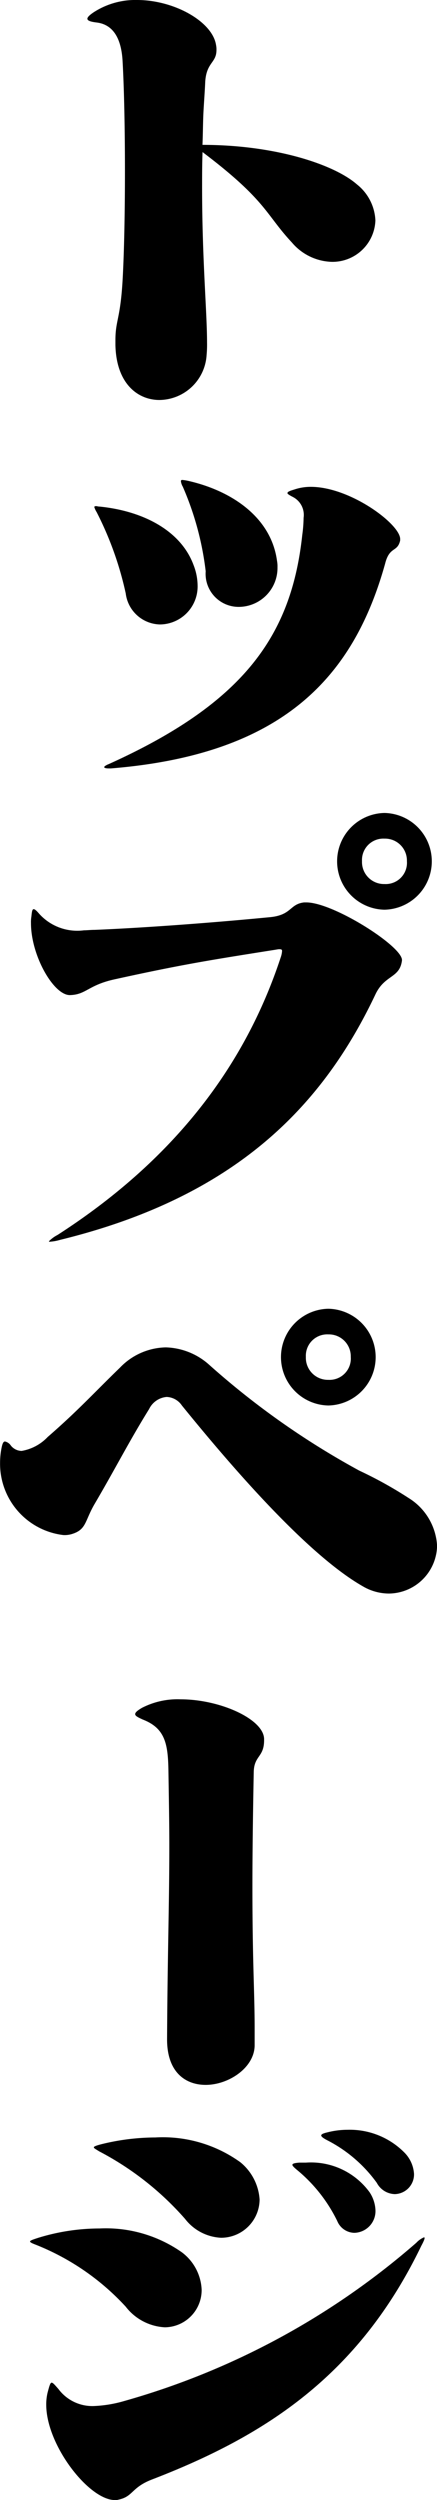
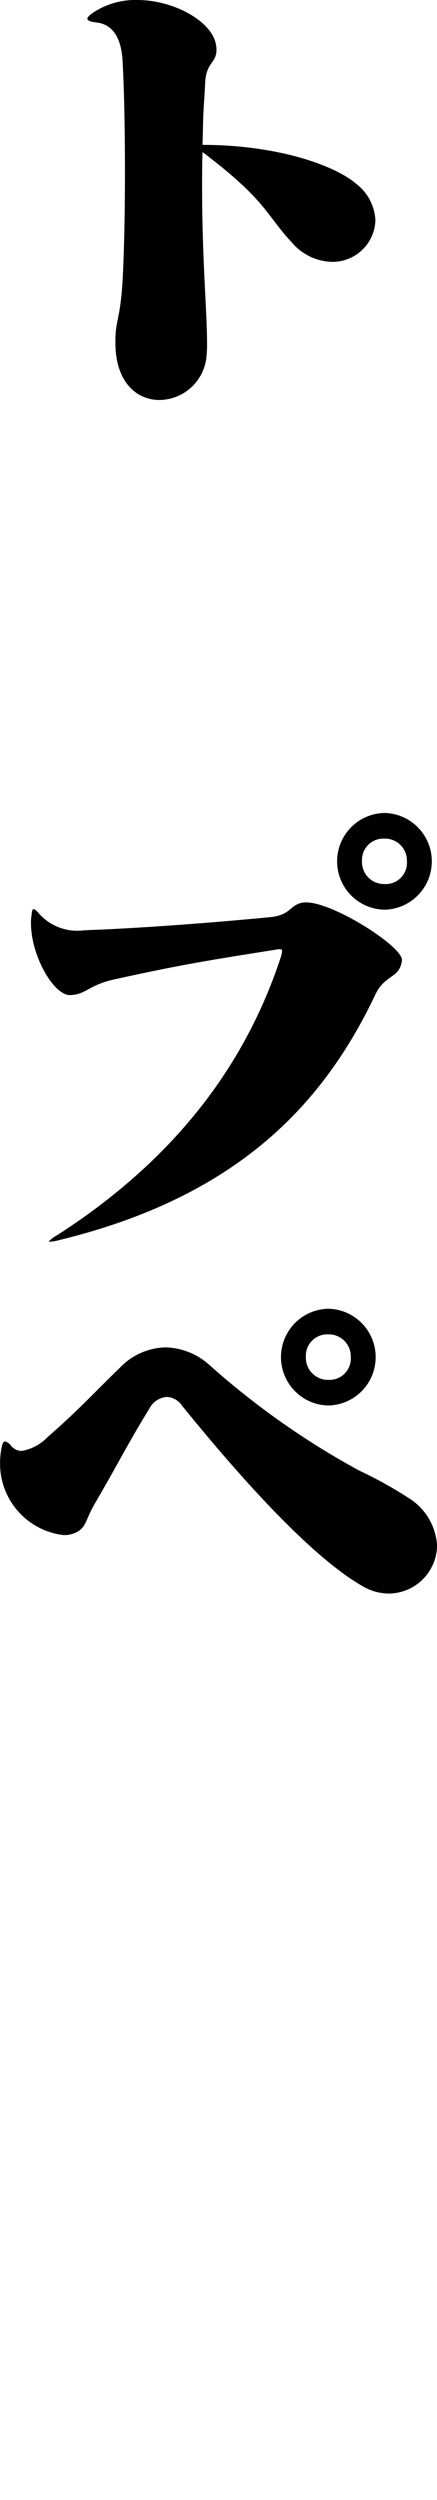
<svg xmlns="http://www.w3.org/2000/svg" width="23.353" height="133.368" viewBox="0 0 23.353 133.368">
  <g id="グループ_484" data-name="グループ 484" transform="translate(-275.137 -263.366)">
    <path id="パス_2231" data-name="パス 2231" d="M1306.045,1669.473a2.9,2.9,0,0,1-2.137-1.031c-1.416-1.513-1.344-2.233-4.776-4.825-.024.648-.024,1.272-.024,1.873,0,3.864.264,6.648.264,8.28a6.12,6.12,0,0,1-.023.672,2.553,2.553,0,0,1-2.521,2.4c-1.152,0-2.305-.864-2.352-2.929v-.263c0-1.056.264-1.128.383-3.193.168-2.952.168-8.688,0-11.688-.071-1.32-.575-1.969-1.391-2.065-.6-.072-.649-.215-.145-.551a4.091,4.091,0,0,1,2.305-.649c1.992,0,4.032,1.153,4.225,2.4a1.111,1.111,0,0,1,.023.263c0,.7-.527.649-.6,1.681-.024.576-.072,1.151-.1,1.728-.024.552-.024,1.1-.048,1.656,3.913,0,7.056,1.056,8.257,2.112a2.594,2.594,0,0,1,.984,1.92A2.293,2.293,0,0,1,1306.045,1669.473Z" transform="translate(-1013.171 -1392.138)" />
-     <path id="パス_2232" data-name="パス 2232" d="M1296.852,1688.816a1.886,1.886,0,0,1-1.825-1.656,17.761,17.761,0,0,0-1.559-4.345.99.99,0,0,1-.12-.264c0-.023.024-.048.095-.048.048,0,.1.025.193.025,2.352.239,4.344,1.3,5.016,3.12a3.084,3.084,0,0,1,.216,1.08A2.028,2.028,0,0,1,1296.852,1688.816Zm12.049-3.288c-1.68,6.072-5.449,10.224-14.666,10.968h-.119c-.144,0-.24-.024-.24-.072,0-.023.071-.095.264-.168,7.224-3.263,9.745-6.864,10.321-12.217a7.159,7.159,0,0,0,.071-.912,1.075,1.075,0,0,0-.552-1.1c-.191-.1-.311-.168-.311-.216,0-.072.12-.12.359-.191a2.732,2.732,0,0,1,.889-.145c2.112,0,4.776,1.992,4.776,2.784v.073C1309.549,1684.976,1309.141,1684.639,1308.9,1685.528Zm-7.848,2.351a1.764,1.764,0,0,1-1.753-1.9,15.937,15.937,0,0,0-1.224-4.513.749.749,0,0,1-.1-.288.064.064,0,0,1,.072-.072,2.382,2.382,0,0,1,.312.049c2.328.527,4.441,1.943,4.752,4.272a1.516,1.516,0,0,1,.025.336A2.077,2.077,0,0,1,1301.053,1687.879Z" transform="translate(-1013.171 -1392.138)" />
    <path id="パス_2233" data-name="パス 2233" d="M1308.373,1708.545c-2.809,5.929-7.44,10.8-16.85,13.1a2.56,2.56,0,0,1-.551.1c-.048,0-.048,0-.048-.024a1.725,1.725,0,0,1,.456-.336c6.192-3.984,10.009-8.976,11.929-14.809a1.243,1.243,0,0,0,.072-.336c0-.072-.025-.1-.145-.1-.072,0-.168.024-.336.048-3.336.528-4.872.768-8.472,1.56-1.416.312-1.512.816-2.376.84s-2.089-2.088-2.089-3.841a1.809,1.809,0,0,1,.024-.359c.025-.265.048-.384.12-.384s.168.1.289.239a2.736,2.736,0,0,0,2.4.889c.168,0,.359-.024.576-.024,2.472-.1,6.1-.361,9.313-.672,1.223-.1,1.08-.7,1.872-.792h.12c1.44,0,5.112,2.328,5.112,3.072v.024C1309.669,1707.7,1308.877,1707.489,1308.373,1708.545Zm.48-4.512a2.581,2.581,0,0,1,0-5.161,2.581,2.581,0,0,1,0,5.161Zm0-3.792a1.142,1.142,0,0,0-1.2,1.2,1.176,1.176,0,0,0,1.2,1.223,1.136,1.136,0,0,0,1.2-1.223A1.17,1.17,0,0,0,1308.853,1700.241Z" transform="translate(-1013.171 -1392.138)" />
    <path id="パス_2234" data-name="パス 2234" d="M1309.093,1740.513a2.764,2.764,0,0,1-1.392-.384c-2.952-1.679-6.984-6.336-9.673-9.648a1.03,1.03,0,0,0-.816-.456,1.151,1.151,0,0,0-.936.647c-1.056,1.7-1.8,3.169-2.9,5.041-.553.936-.433,1.392-1.248,1.632a1.336,1.336,0,0,1-.433.048,3.834,3.834,0,0,1-3.383-3.864,4.09,4.09,0,0,1,.071-.744c.049-.264.1-.384.192-.384a.511.511,0,0,1,.312.216.752.752,0,0,0,.576.288,2.5,2.5,0,0,0,1.393-.744c1.631-1.416,2.471-2.352,3.864-3.7a3.48,3.48,0,0,1,2.448-1.08,3.618,3.618,0,0,1,2.328.937,42.547,42.547,0,0,0,8.017,5.64,21.737,21.737,0,0,1,2.64,1.464,3.2,3.2,0,0,1,1.512,2.544A2.6,2.6,0,0,1,1309.093,1740.513Zm-3.24-10.032a2.581,2.581,0,0,1,0-5.161,2.581,2.581,0,0,1,0,5.161Zm0-3.793a1.142,1.142,0,0,0-1.2,1.2,1.178,1.178,0,0,0,1.2,1.225,1.138,1.138,0,0,0,1.2-1.225A1.171,1.171,0,0,0,1305.853,1726.688Z" transform="translate(-1013.171 -1392.138)" />
-     <path id="パス_2235" data-name="パス 2235" d="M1301.868,1750.016c-.048,2.521-.071,4.513-.071,6.1,0,4.128.119,5.64.119,7.584v.936c-.023,1.176-1.392,2.088-2.616,2.088-1.08,0-2.064-.672-2.064-2.424.024-4.608.12-7.129.12-10.344,0-1.2-.024-2.5-.048-4.033-.024-1.416-.192-2.232-1.369-2.688-.263-.12-.407-.193-.407-.288s.12-.193.36-.336a4.152,4.152,0,0,1,2.064-.456c2.112,0,4.44,1.055,4.465,2.112v.071C1302.421,1749.247,1301.893,1749.152,1301.868,1750.016Z" transform="translate(-1013.171 -1392.138)" />
-     <path id="パス_2236" data-name="パス 2236" d="M1297.116,1779.656a2.831,2.831,0,0,1-2.089-1.1,13.077,13.077,0,0,0-4.824-3.312c-.191-.073-.288-.12-.288-.168s.145-.1.433-.193a11.164,11.164,0,0,1,3.288-.5,7.073,7.073,0,0,1,4.392,1.273,2.633,2.633,0,0,1,1.056,1.992A1.987,1.987,0,0,1,1297.116,1779.656Zm13.705-4.344c-3.336,6.912-8.329,10.129-14.377,12.457-1.129.432-1.008.912-1.8,1.08a.491.491,0,0,1-.192.023c-1.392,0-3.673-2.927-3.673-5.087a2.678,2.678,0,0,1,.073-.649c.095-.359.143-.527.215-.527s.168.119.361.336a2.26,2.26,0,0,0,1.872.912,6.709,6.709,0,0,0,1.632-.265,40.445,40.445,0,0,0,15.626-8.448,1.2,1.2,0,0,1,.407-.288C1311.037,1774.856,1310.989,1775,1310.821,1775.312Zm-10.705-.433a2.588,2.588,0,0,1-1.92-1.008,15.905,15.905,0,0,0-4.585-3.6c-.191-.119-.288-.168-.288-.216s.145-.1.408-.168a12.145,12.145,0,0,1,2.881-.359,7.1,7.1,0,0,1,4.536,1.319,2.8,2.8,0,0,1,1.033,1.992A2.058,2.058,0,0,1,1300.116,1774.879Zm7.129-.263a1.008,1.008,0,0,1-.912-.624,8.155,8.155,0,0,0-2.16-2.737c-.145-.12-.24-.216-.24-.263,0-.073.12-.1.36-.121h.359a3.877,3.877,0,0,1,3.409,1.584,1.874,1.874,0,0,1,.312.96A1.159,1.159,0,0,1,1307.245,1774.616Zm2.16-2.065a1.122,1.122,0,0,1-.96-.6,7.452,7.452,0,0,0-2.665-2.281c-.407-.216-.407-.312,0-.408a4.366,4.366,0,0,1,1.1-.143,4.106,4.106,0,0,1,3.024,1.2,1.774,1.774,0,0,1,.529,1.151A1.052,1.052,0,0,1,1309.405,1772.551Z" transform="translate(-1013.171 -1392.138)" />
  </g>
</svg>